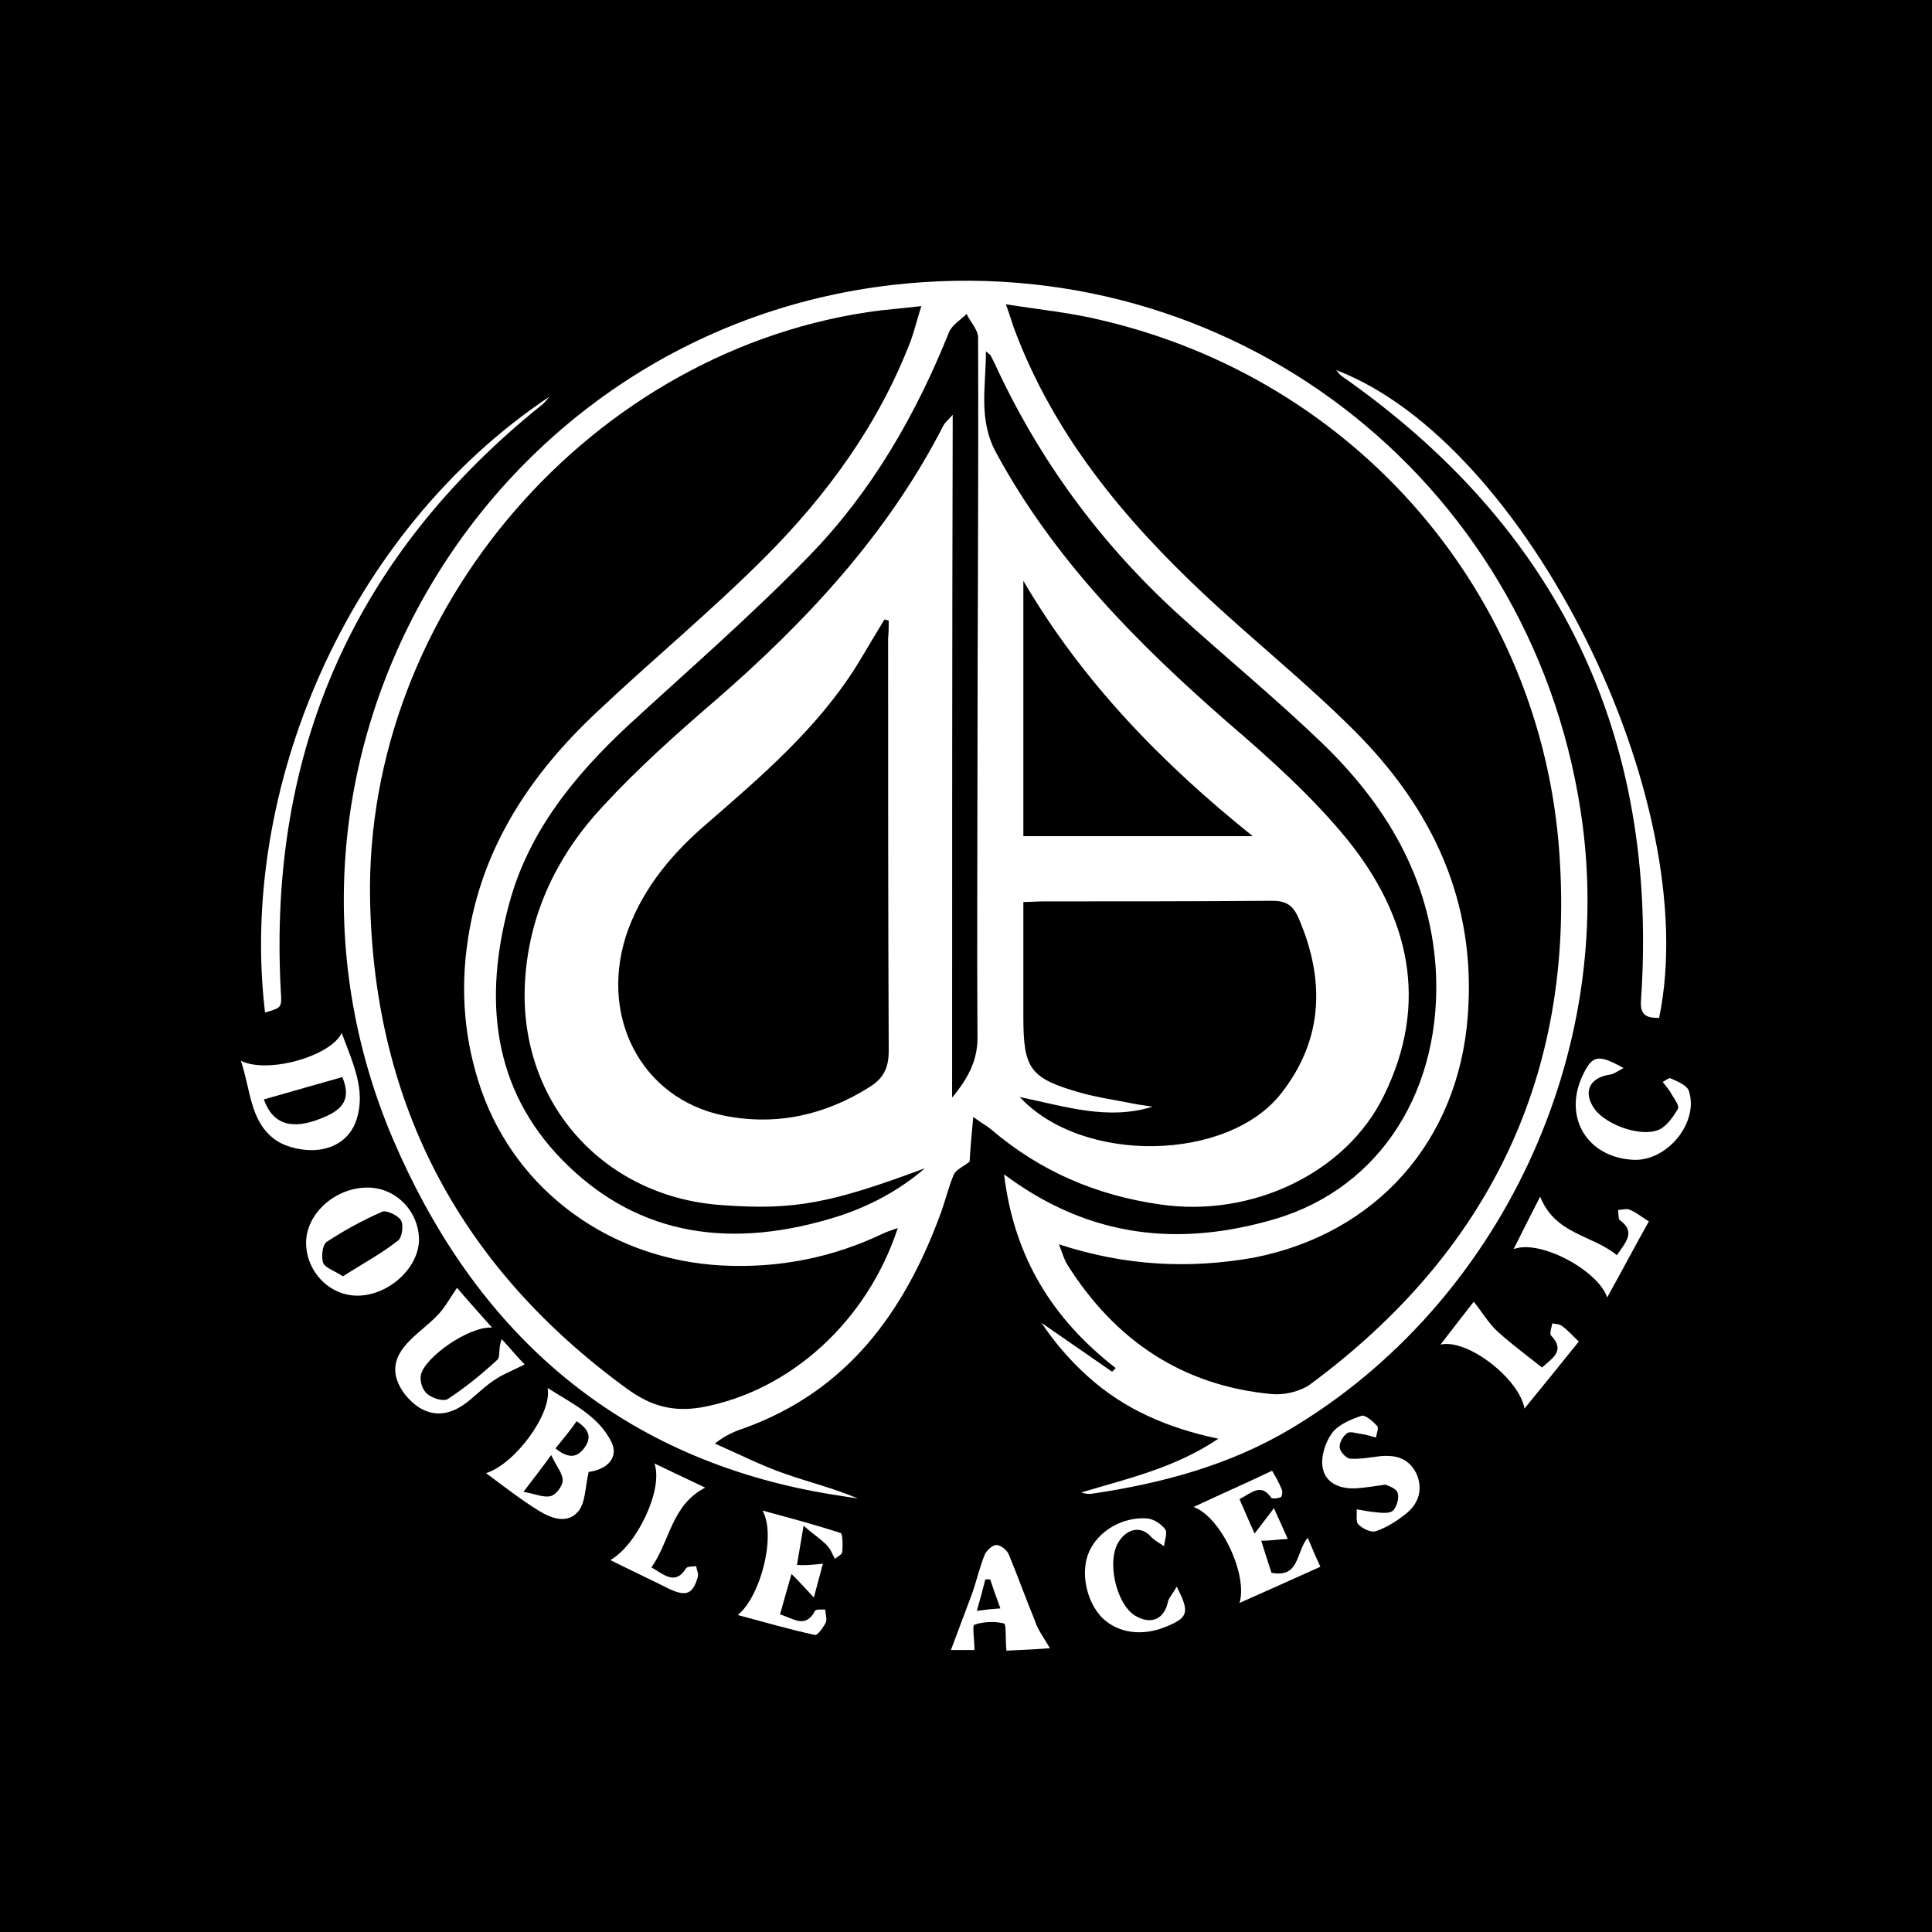
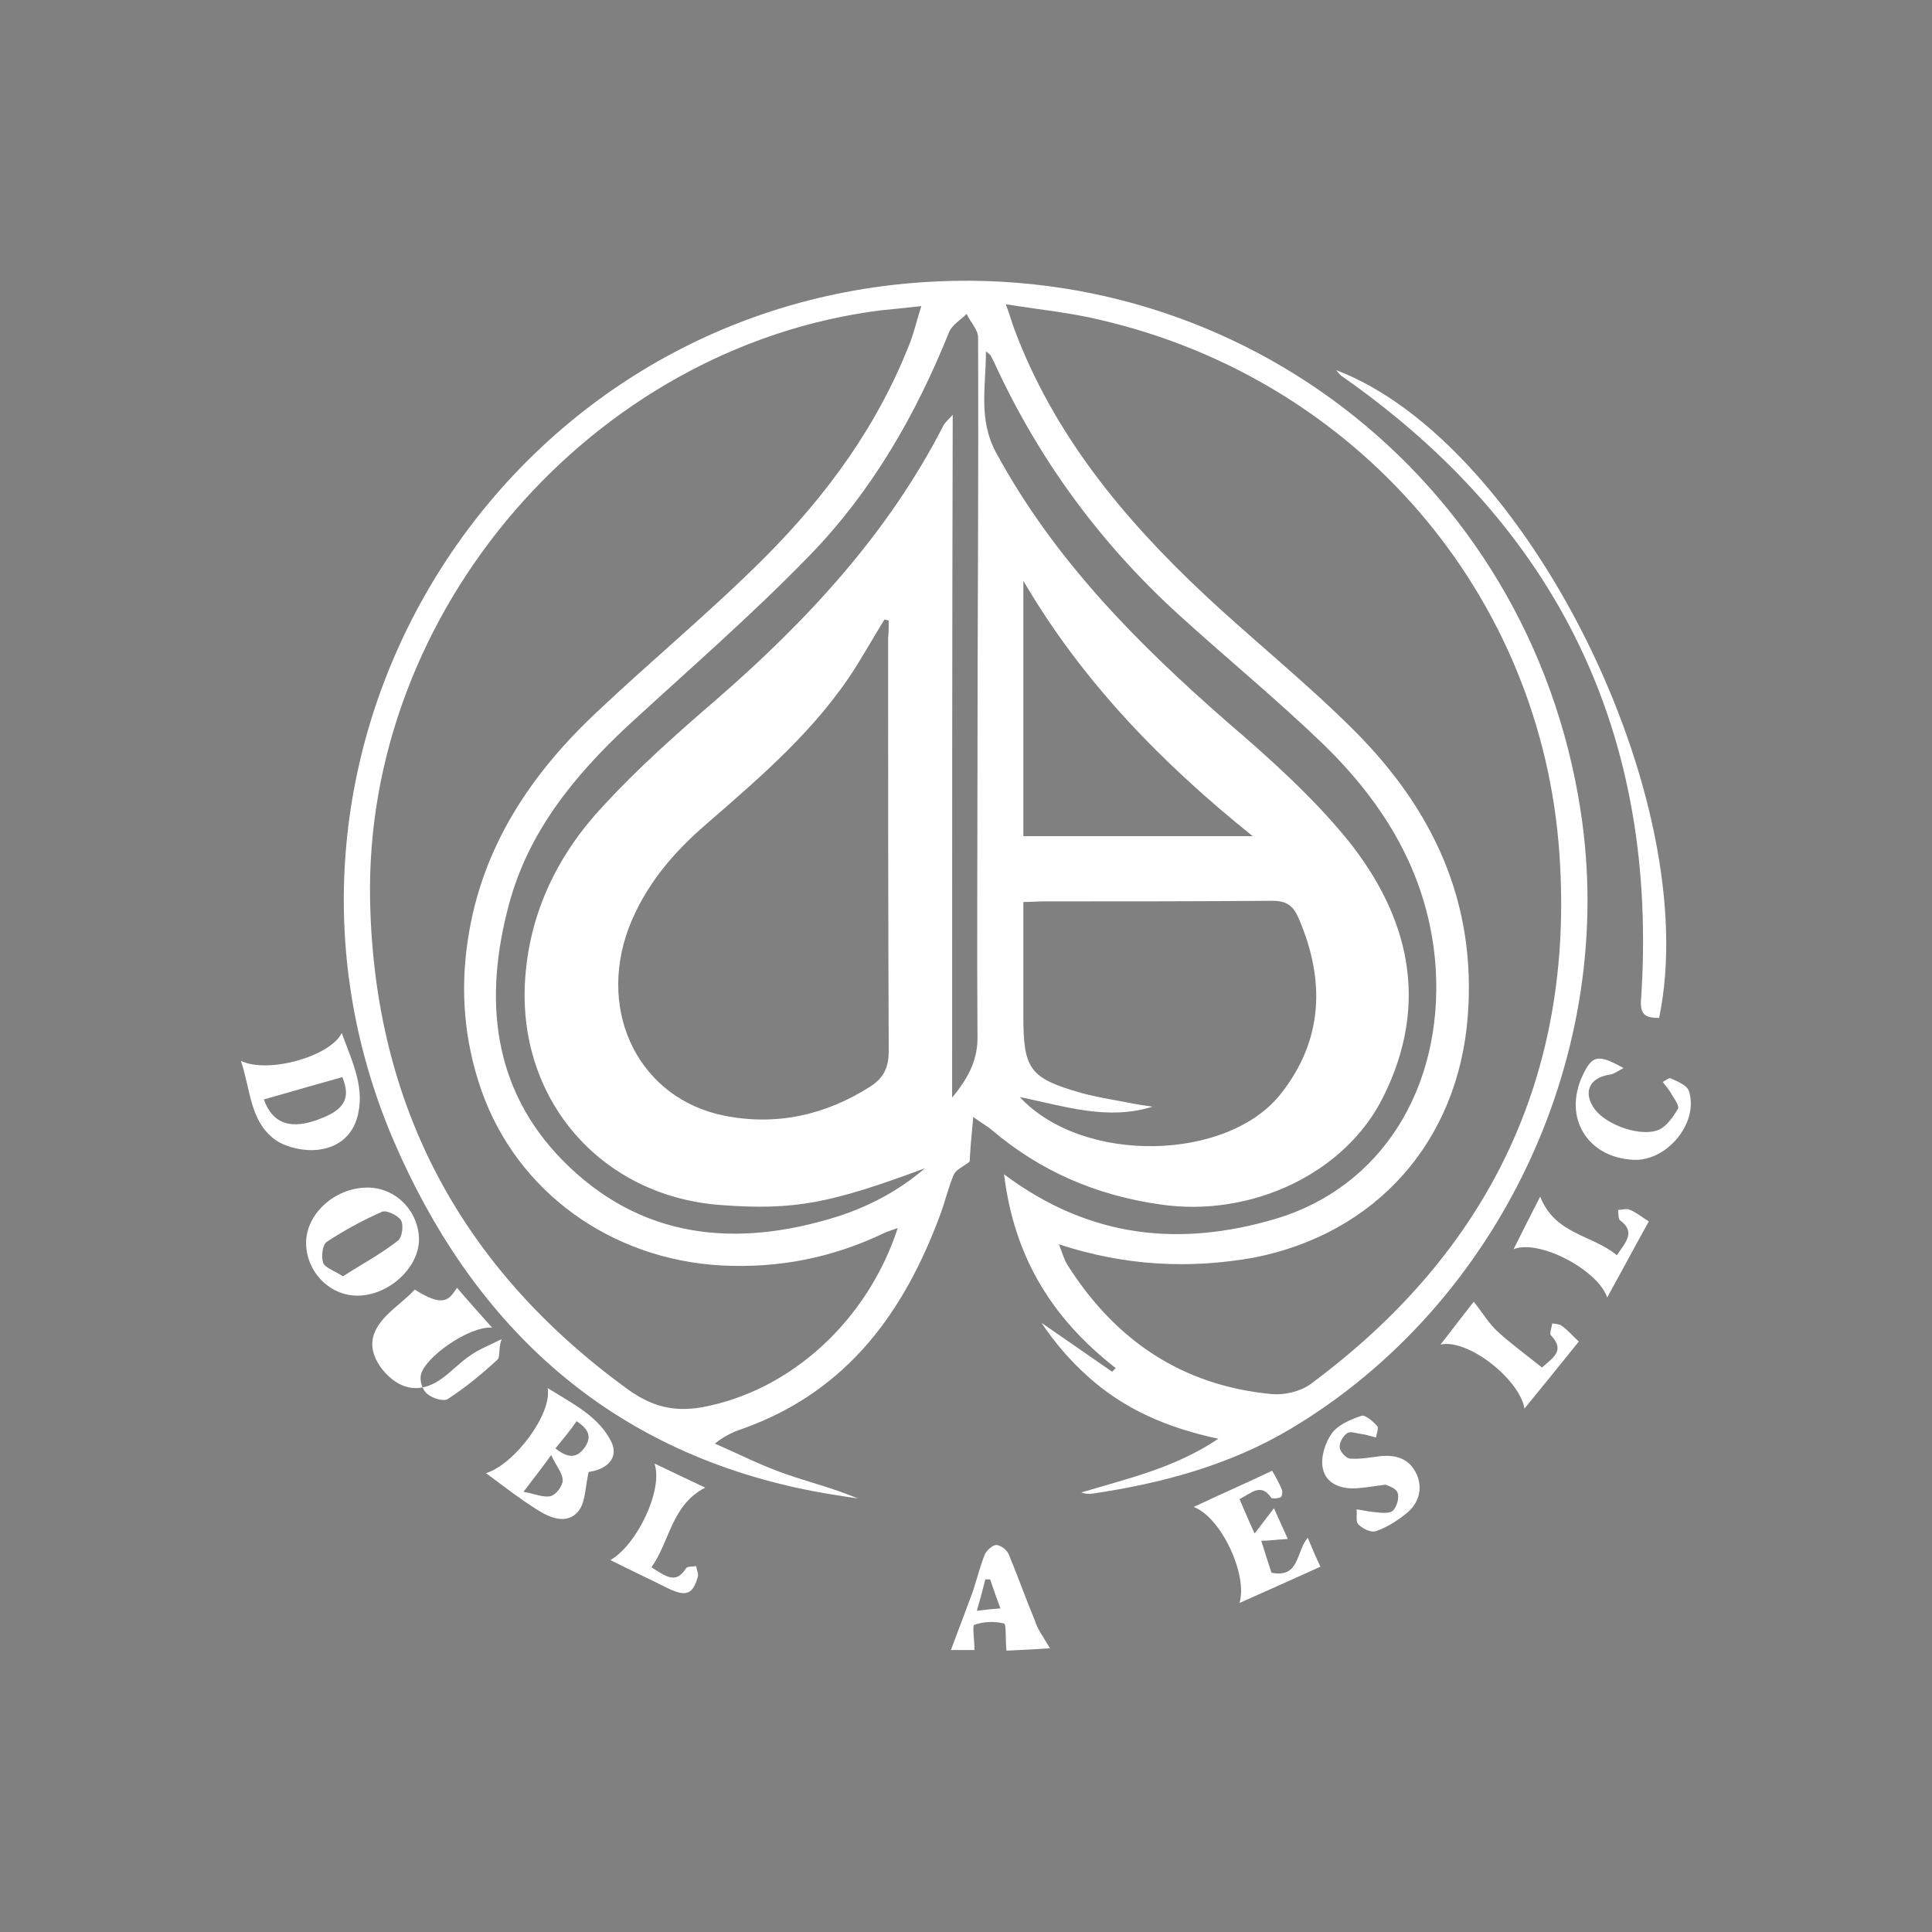
<svg xmlns="http://www.w3.org/2000/svg" version="1.1" id="Layer_1" x="0px" y="0px" viewBox="0 0 320 320" style="enable-background:new 0 0 320 320;" xml:space="preserve">
  <rect x="0" y="0" width="320" height="320" fill="#808080" stroke="none" />
  <style type="text/css">
	.st0{stroke:#000000;stroke-miterlimit:10;}
	.st1{fill:#FFFFFF;}
</style>
-   <rect x="-4.8" y="-6.5" class="st0" width="329.6" height="333" />
  <g>
    <path class="st1" d="M163.3,58.2c0,5.9-1.3,11.3,1.7,16.8c9.6,17.7,23.4,31.6,38.4,44.7c7,6,14,12.3,19.8,19.4   c10.2,12.7,13.6,27,6,42.4c-6.3,12.9-22,20.2-37,18c-10.6-1.5-19.9-5.5-28-12.4c-0.7-0.6-1.5-1-3-2.1c-0.3,3.1-0.5,5.5-0.6,7.4   c-1,0.8-2.2,1.3-2.6,2.1c-0.9,2.1-1.4,4.3-2.2,6.5c-6,16.3-15.4,29.3-32.4,35.5c-1.5,0.5-3.1,1.1-5,2.6c3.9,1.7,7.6,3.6,11.6,5   c4,1.4,8.1,2.4,12.1,4.1c-3.3-0.5-6.6-1-9.8-1.7c-32.8-7.1-54.4-27.9-67.2-57.8C38.4,126,80.2,55,147.8,47.2   c55.7-6.4,105.5,31.6,114,87.1c6.2,40-13.3,81.7-48.1,102.4c-10.1,6-21.3,9-32.8,10.7c-0.6,0.1-1.2,0-1.8-0.2   c7.6-2.3,15.4-4,22.7-8.9c-8.5-1.8-15.6-4.9-21.6-10.3c-2.9-2.6-5.5-5.6-7.7-8.9c3.9,2.7,7.8,5.4,11.7,8.1c0.2-0.2,0.4-0.4,0.6-0.6   c-10.4-8.1-16.8-18.2-18.5-32.1c14.3,10.7,29.3,12,44.9,7.4c17.6-5.2,27.8-21.7,26.6-41.5c-1-15.1-8.3-27.2-18.9-37.4   c-7.7-7.4-16-14.2-23.9-21.4c-12.9-11.8-23-25.6-30.3-41.5c-0.2-0.4-0.4-0.8-0.6-1.2C164.1,58.8,163.9,58.7,163.3,58.2z    M152.6,50.7c-2.6,0.3-4.7,0.5-6.7,0.7c-47.7,6-85.6,49.7-84.6,97.8c0.7,34.1,15.2,61,42.8,81c3.8,2.7,7.4,3.7,12.1,2.9   c14.8-2.7,27.5-14.4,32.5-29.7c-0.8,0.3-1.5,0.5-2.2,0.8c-8.5,4.1-17.5,5.9-27,5.4c-18.3-1-33.9-12.2-39.8-29.1   c-2.8-8.1-3.5-16.4-2.2-24.9c2.3-15.3,10.4-27.4,21.4-37.7c9.1-8.6,18.8-16.6,27.7-25.5c10.4-10.4,19-22.2,24.3-36.1   C151.5,54.6,151.9,52.9,152.6,50.7z M175.4,206.1c0.6,1.6,0.9,2.6,1.4,3.4c7.9,12.5,19,20,33.8,21.4c2.1,0.2,4.7-0.4,6.4-1.6   c29.5-21.8,43.8-51.1,41.3-87.7c-2.9-43.3-33.8-78.8-76-88.6c-4.9-1.2-10-1.7-15.7-2.6c0.7,1.9,1,3,1.4,4.1   c6.5,17.4,18,31.3,31.3,43.8c8.2,7.7,17,14.7,25,22.7c13,13,20.3,28.4,18.8,47.4c-1.6,20.6-15.1,35.9-35.4,39.9   C197,210.2,186.4,209.7,175.4,206.1z M147.2,102.8c-0.2-0.1-0.5-0.1-0.7-0.2c-1.6,2.6-3.1,5.2-4.7,7.8c-6.5,10.3-15.6,18.1-24.7,26   c-5.6,4.8-10.3,10.3-13,17.4c-5.2,14.1,1.9,28.2,15.9,31c8.6,1.7,16.7-0.1,24.1-4.8c2.2-1.4,3.1-3.1,3.1-5.9   c-0.1-22.8-0.1-45.6-0.1-68.4C147.2,104.7,147.2,103.8,147.2,102.8z M168.9,181.7c10.4,11.2,34.5,10.7,43.3-0.6   c7-8.9,7.3-18.8,2.9-29c-0.9-2.1-2-2.9-4.4-2.9c-12.6,0.1-25.3,0.1-37.9,0.1c-1,0-2.1,0.1-3.3,0.1c0,6.6,0,12.8,0,19   c0,8.7,1.1,10.2,9.5,12.6c2.5,0.7,5.1,1.1,7.7,1.6c1.4,0.3,2.8,0.5,4.2,0.7C183.5,185.6,176.6,183.3,168.9,181.7z M157.7,181.8   c2.9-3.5,4.3-6.5,4.2-10.3c-0.1-14.8,0-29.7,0-44.5c0-23.7,0.2-47.4,0.1-71.1c0-1.3-1.3-2.6-1.9-3.9c-1,1-2.4,1.8-2.9,3   c-5.5,13.7-12.8,26.4-23.1,37c-9.6,9.9-20,18.9-30.1,28.2c-8.9,8.3-16.5,17.6-19.7,29.6c-4.2,15.6-2.8,30.5,8.9,42.4   c12.8,13,28.6,14.6,45.5,9.3c5.3-1.7,10.2-4.3,14.5-8c-15.6,5.8-21.6,7-33.7,6.1C99.5,198.2,85.5,182,87,161.9   c0.8-11,5.5-20.5,12.9-28.4c5.7-6.2,12.1-11.9,18.6-17.5c15.1-13.1,28.6-27.6,37.8-45.6c0.3-0.5,0.7-0.8,1.5-1.7   C157.7,106.5,157.7,143.7,157.7,181.8z M207.5,138.5c-15.1-12.1-28.3-25.7-38-42.3c0,14.1,0,28.2,0,42.3   C182.4,138.5,194.9,138.5,207.5,138.5z" />
    <path class="st1" d="M221.3,61.3c31.6,12,61,71.3,53.5,107.3c-1.9,0-3.2-0.3-3-2.9c3-43.9-13.7-78.4-49.7-103.5   C222,62.1,221.8,61.9,221.3,61.3z" />
-     <path class="st1" d="M43.9,167.7C39.5,131,57.2,88.3,91,65.7c-0.4,0.5-0.8,1-1.3,1.4c-31,24.9-45.3,57.3-43.2,96.9   C46.7,166.9,46.7,166.9,43.9,167.7z" />
    <path class="st1" d="M97.5,243.8c-0.6,2.6-0.5,5-1.7,6.5c-1.8,2.2-4.5,1.2-6.6-0.1c-2.9-1.8-5.6-3.9-8.7-6.2   c4.8-1.5,11-9.9,10.2-14.1c4.3,2.7,8.5,4.7,10.6,9C102.5,241.5,100.5,243.4,97.5,243.8z M86.7,247.1c1.9,0.3,3.3,1,4.5,0.7   c0.9-0.2,2-1.7,2-2.6c0-1.2-1.1-2.4-1.9-4.2C89.7,243.2,88.6,244.6,86.7,247.1z M92,239.9c2,1.6,3.5,1.7,4.8-0.1   c1.3-1.8,0.7-3.1-1.3-4.4C94.4,237,93.3,238.3,92,239.9z" />
    <path class="st1" d="M39.9,175.7c4.4,2.2,14.8-0.7,16.7-4.6c1.8,4.9,4,9.3,2.5,14.2c-1.1,3.6-4.2,5.2-7.5,5.2   c-2.2,0-4.9-0.7-6.5-2.1C41.4,185.3,41.5,180.5,39.9,175.7z M43.7,182.1c1.5,4.2,4.7,5.1,9.6,3.1c3.8-1.5,4.8-3.4,3.4-6.8   C52.5,179.6,48.2,180.8,43.7,182.1z" />
    <path class="st1" d="M59.2,214.6c-4.6,0-8.4-3.9-8.5-8.6c-0.1-4.8,4.6-9.2,10-9.3c4.8-0.1,8.7,3.9,8.7,8.7   C69.3,210.1,64.3,214.6,59.2,214.6z M56.8,211.4c3.1-2,6.3-3.7,9.1-5.9c0.7-0.5,1-2.6,0.5-3.4c-0.5-0.8-2.4-1.7-3.1-1.4   c-3.2,1.4-6.3,3.1-9.2,5c-0.7,0.5-0.9,2.4-0.6,3.4C53.8,210,55.3,210.4,56.8,211.4z" />
-     <path class="st1" d="M136.3,259c-0.5,1.8-0.9,3.4-1.5,5.6c-1.3-1.4-2.2-2.4-3.7-3.9c-0.8,2.7-1.3,4.6-1.9,6.7   c2.3,0.7,4.2,2.4,5.8-0.6c0.2-0.3,1.1-0.2,1.7-0.2c0,0.7,0.3,1.5,0.1,2.1c-0.4,0.8-1.4,2.2-1.8,2.1c-4.2-0.9-8.3-2.1-12.8-3.3   c3.8-3.1,6.4-13.2,4.1-17.3c4.8,1.3,8.9,2.4,12.9,3.7c0.4,0.1,0.4,2.1,0.3,3.1c0,0.5-0.8,0.8-1.2,1.2c-0.4-0.7-0.7-1.6-1.3-2.2   c-0.9-1-2.1-1.7-3.9-3.3c-0.5,2.9-0.8,4.7-1.1,6.5C133.1,259.3,134.4,259.2,136.3,259z" />
    <path class="st1" d="M205.3,248.3c0.8,1.8,1.4,3.3,2.5,5.7c1.2-1.6,2.1-2.7,3.2-4.2c0.8,1.8,1.6,3.5,2.3,5.1   c-1.8,0.1-3.1,0.3-4.4,0.3c0.6,1.9,1.2,3.8,1.7,5.3c4.7,0.9,4-3.4,6-5.8c0.8,1.9,1.3,3.1,2.1,4.8c-4.4,2-8.7,3.9-13.4,6   c1.4-4.6-3-14.2-7.6-15.9c4.7-2.2,8.8-4,13-6c0.7,1.2,1.2,2.1,1.6,3.1c0.2,0.4,0,1.3-0.2,1.3c-0.5,0.2-1.5,0.3-1.6,0   C208.8,245.6,207.3,247.3,205.3,248.3z" />
-     <path class="st1" d="M75.7,213.3c1.6,1.9,3.5,4,5.8,6.6c-3.8-0.3-11.3,5-11.8,7.9c-0.2,1,0.3,2.5,1.1,3.1c0.8,0.7,2.7,1.3,3.4,0.8   c2.9-1.9,5.6-4.1,8.2-6.5c0.5-0.5,0.1-1.9,0.7-3.4c1.4,1.5,2.7,3.1,3.8,4.2c-2,1-3.8,1.7-5.2,2.7c-1.8,1.2-3.3,2.9-5.1,4.1   c-3.5,2.3-6.8,1.5-9.5-1.8c-2.4-3.2-2.2-6,0.8-9c1.5-1.5,3.2-2.7,4.6-4.2C73.6,216.7,74.4,215.2,75.7,213.3z" />
+     <path class="st1" d="M75.7,213.3c1.6,1.9,3.5,4,5.8,6.6c-3.8-0.3-11.3,5-11.8,7.9c-0.2,1,0.3,2.5,1.1,3.1c0.8,0.7,2.7,1.3,3.4,0.8   c2.9-1.9,5.6-4.1,8.2-6.5c0.5-0.5,0.1-1.9,0.7-3.4c-2,1-3.8,1.7-5.2,2.7c-1.8,1.2-3.3,2.9-5.1,4.1   c-3.5,2.3-6.8,1.5-9.5-1.8c-2.4-3.2-2.2-6,0.8-9c1.5-1.5,3.2-2.7,4.6-4.2C73.6,216.7,74.4,215.2,75.7,213.3z" />
    <path class="st1" d="M229.5,245.9c-2.1,0.3-3.4,0.5-4.7,0.6c-2.6,0.2-5.2-0.7-5.7-3.3c-0.4-1.8,0.4-4.3,1.5-5.8   c1-1.4,3.1-2.3,4.9-2.9c0.6-0.2,1.9,0.9,2.6,1.7c0.3,0.3-0.1,1.3-0.2,1.9c-0.8-0.2-1.6-0.5-2.5-0.6c-0.8-0.1-1.8-0.5-2.3-0.1   c-0.7,0.5-1.3,1.6-1.2,2.4c0.1,0.7,1.1,1.8,1.8,1.8c1.6,0.1,3.2-0.2,4.8-0.4c2.8-0.3,5,0.4,6.2,3.1c1,2.5,0.2,4.8-1.8,6.4   c-1.5,1.2-3.2,2.3-5,2.9c-0.8,0.3-2.2-0.4-2.9-1.1c-0.5-0.5-0.2-1.6-0.3-2.5c0.8,0.1,1.6,0.3,2.5,0.4c1.1,0.1,2.6,0.4,3.4-0.1   c0.7-0.5,1.2-2.2,0.9-3C231.3,246.5,229.9,246.1,229.5,245.9z" />
    <path class="st1" d="M173.9,273c-2.6,0.2-5.2,0.3-7.2,0.4c-0.2-2,0-4.4-0.4-4.5c-1.6-0.4-3.4-0.3-4.9,0.2c-0.4,0.1,0,2.4,0,4.2   c-1.1,0-2.9,0-3.9,0c1.2-3.2,2.4-6.4,3.6-9.6c0.7-2.1,1.2-4.2,2-6.2c0.3-0.7,1.3-1.6,1.9-1.6c0.7,0,1.8,0.8,2.1,1.6   c1.5,3.6,2.8,7.3,4.3,10.9C171.8,269.8,172.8,271.1,173.9,273z M164,261.6c-0.3,0-0.5,0-0.8,0c-0.4,1.6-0.8,3.1-1.4,5.2   c1.5-0.2,2.5-0.3,3.9-0.4C165,264.5,164.5,263.1,164,261.6z" />
-     <path class="st1" d="M194.9,262.8c2.2,4.3,1.9,5.1-1.7,6.6c-4,1.7-8.1,1.1-10.7-1.5c-2.6-2.7-3.6-7.6-2.1-10.9   c1.5-3.4,5.5-5.8,9.6-5.5c1.1,0.1,2.3,0.9,3,1.8c0.4,0.6-0.1,1.8-0.2,2.8c-0.7-0.5-1.5-0.9-2.1-1.5c-1.5-1.8-3.8-1.6-5.3,0.6   c-2.2,3.1-0.6,10.4,2.6,12.4c2.7,1.6,4.9,0.6,5.5-2.5C193.8,264.4,194.3,263.9,194.9,262.8z" />
    <path class="st1" d="M268.9,176.9c-1.1,0.6-1.6,1-2.3,1.1c-3.4,0.5-4.5,3-2.4,5.8c2,2.6,7.7,4.6,10.6,3.3c1.3-0.6,2.3-2.1,3.1-3.4   c0.3-0.5-0.5-1.6-1-2.4c-0.4-0.8-1-1.4-1.5-2.1c0.4-0.2,1-0.7,1.3-0.6c1.1,0.5,2.6,1.1,3,2c1.8,5.2-3.5,11.8-9.2,11.5   c-7.6-0.4-11.6-7-8.4-13.9C263.7,174.8,264.6,174.5,268.9,176.9z" />
    <path class="st1" d="M252.5,233.3c-0.8-4.8-9.3-11.6-13.9-10.6c2.3-3,4.1-5.3,5.5-7.1c1.5,1.9,2.5,3.6,3.9,4.9c2.3,2.1,4.9,4,7.4,6   c1.8-1.6,3.9-2.8,1.5-5.3c-0.3-0.3,0.1-1.3,0.2-2c0.6,0.1,1.3,0.1,1.7,0.5c0.9,0.6,1.6,1.5,2.7,2.5   C258.6,225.8,255.7,229.4,252.5,233.3z" />
    <path class="st1" d="M107.9,259.6c2.3,1.4,4,2.9,5.7,0.2c0.2-0.4,1.1-0.3,1.7-0.4c0.1,0.6,0.4,1.2,0.3,1.7   c-0.8,2.9-1.9,3.4-4.7,2.1c-3.2-1.6-6.4-3.1-9.8-4.8c4.4-2.5,8.8-11.7,7.3-16c3.1,1.5,5.7,2.7,8.4,4   C111.2,249.3,111,255.2,107.9,259.6z" />
    <path class="st1" d="M267.8,207.9c1.6-2.3,3.1-3.9,0.5-5.8c-0.3-0.3-0.2-1.1-0.3-1.7c0.7,0,1.4-0.3,2,0c1,0.4,1.8,1.1,3.1,1.9   c-2.3,4.1-4.4,8.1-6.9,12.6c-1.5-4.5-11.2-9.7-15.5-8c1.6-3.2,2.9-5.8,4.4-8.7C257.6,204.5,263.7,204.5,267.8,207.9z" />
  </g>
</svg>